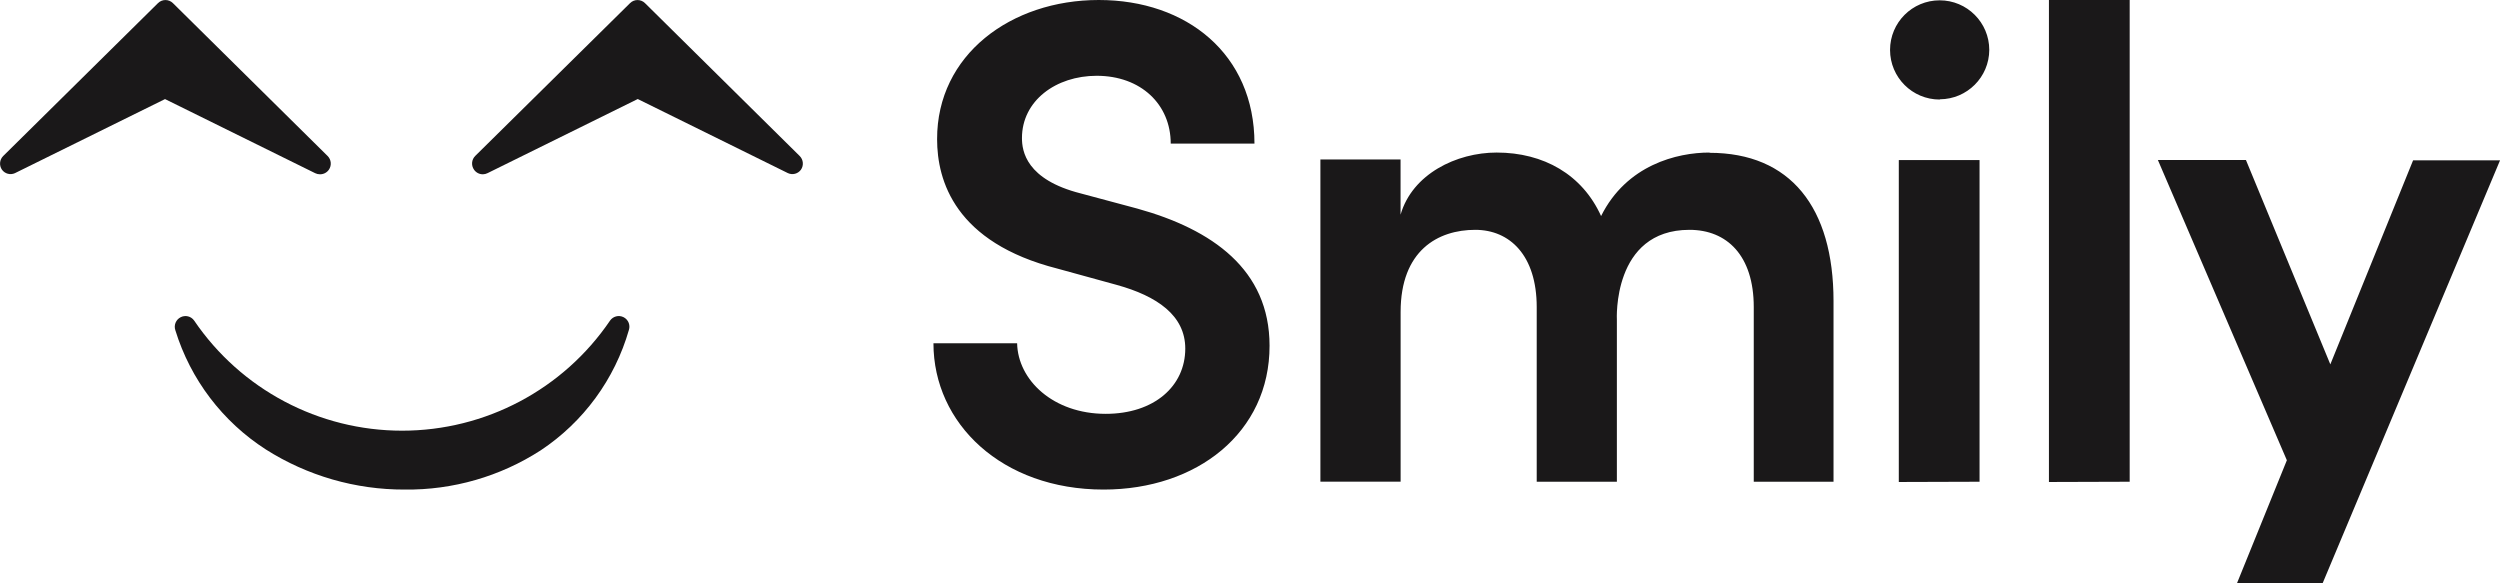
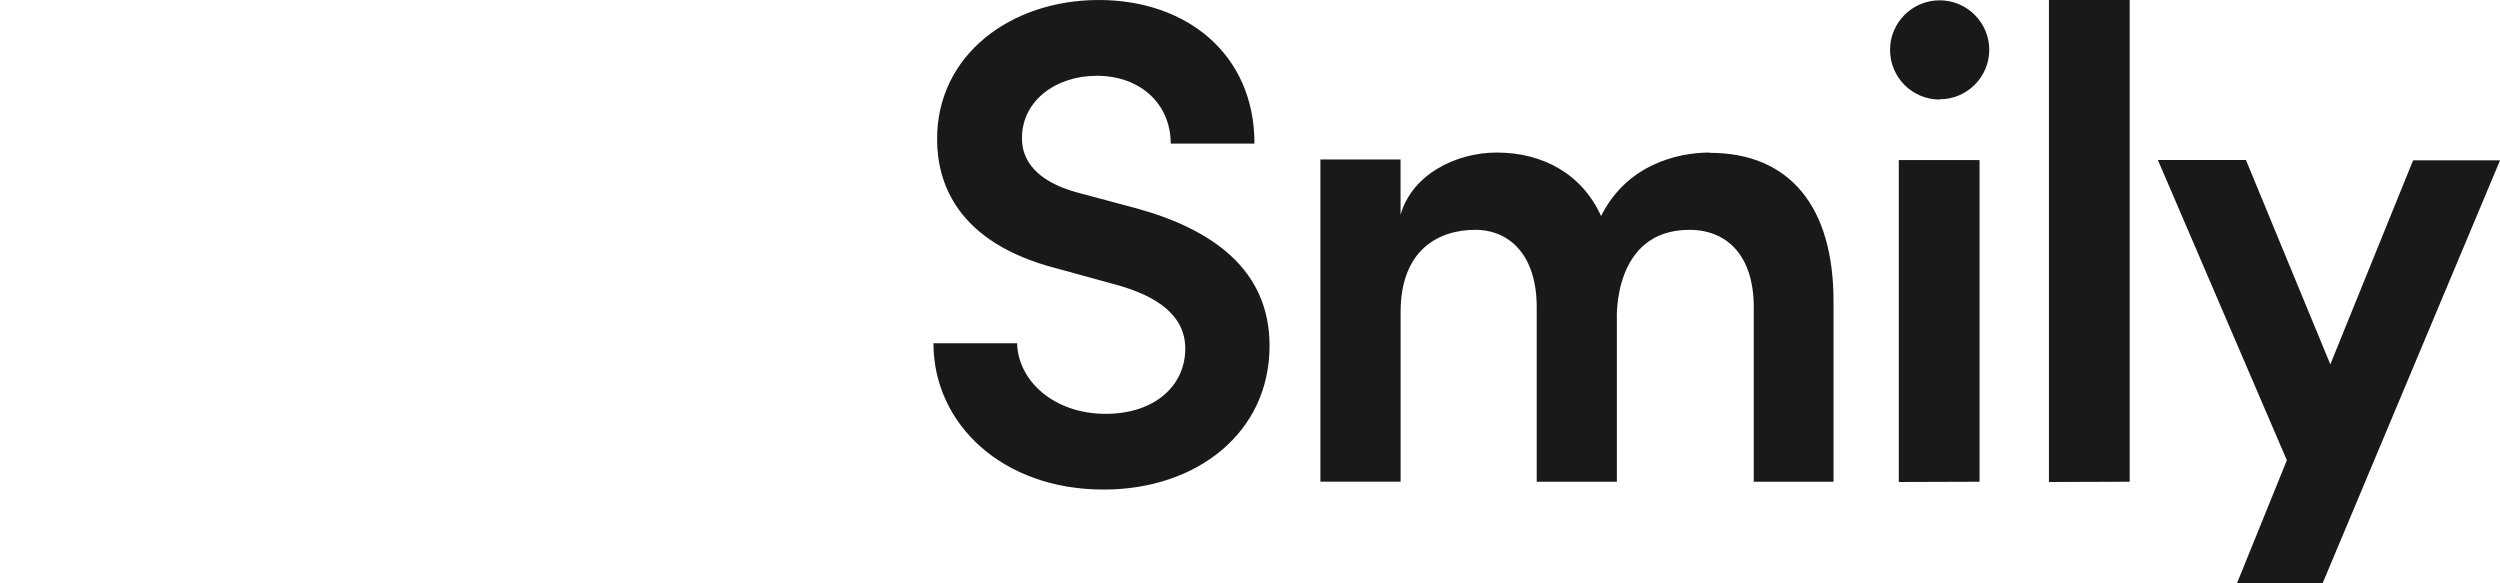
<svg xmlns="http://www.w3.org/2000/svg" width="300" height="70" viewBox="0 0 300 70" fill="none">
  <g clip-path="url(#clip0_6272_296)">
    <path d="M132.434 58.748C120.23 58.748 112.014 50.828 112.014 41.194H122.055C122.142 45.596 126.371 49.661 132.685 49.661C138.497 49.661 142.233 46.34 142.233 41.828C142.233 37.841 138.826 35.523 134.017 34.191L126.896 32.233C114.606 29.1 112.452 21.69 112.452 16.708C112.429 6.58 121.311 0 131.855 0C142.398 0 150.536 6.494 150.536 17.233H140.487C140.487 12.533 136.915 9.094 131.604 9.094C126.708 9.094 122.635 12.086 122.635 16.567C122.635 18.133 123.136 21.549 129.685 23.209L136.492 25.034C145.461 27.525 152.346 32.343 152.346 41.484C152.361 51.902 143.643 58.748 132.434 58.748ZM205.14 18.337C214.845 18.337 220.023 24.878 220.023 36.142V57.808H210.451V36.854C210.451 30.643 207.216 27.58 202.736 27.58C193.438 27.58 194.025 38.382 194.025 38.382V57.808H184.406V36.854C184.406 30.643 181.171 27.58 177.028 27.58C172.547 27.58 168.074 30.063 168.074 37.434V57.8H158.448V19.136H168.067V25.763C169.477 20.875 174.787 18.306 179.597 18.306C185.237 18.306 189.882 20.953 192.13 25.927C195.185 19.794 201.24 18.306 205.14 18.306V18.337ZM227.856 57.839V19.207H237.546V57.808L227.856 57.839ZM245.872 57.839V0H255.562V57.808L245.872 57.839ZM289.572 19.238H300.006L275.873 76.764H265.69L274.423 55.231L258.945 19.199H269.512L279.64 43.724L289.572 19.238ZM232.76 11.945C229.472 11.945 226.806 9.28 226.806 5.992C226.806 2.704 229.472 0.039 232.76 0.039C236.047 0.039 238.713 2.704 238.713 5.992C238.696 9.256 236.054 11.897 232.791 11.914L232.76 11.945Z" fill="#1A1819" />
-     <path d="M48.566 58.748C42.667 58.767 36.886 57.098 31.905 53.938C26.708 50.6 22.859 45.531 21.041 39.627C20.833 39.016 21.111 38.345 21.691 38.061C22.253 37.78 22.936 37.953 23.297 38.468C28.914 46.734 38.259 51.682 48.253 51.682C58.246 51.682 67.592 46.734 73.209 38.468C73.57 37.954 74.252 37.78 74.816 38.057C75.38 38.334 75.658 38.98 75.472 39.58C73.772 45.509 70.015 50.639 64.874 54.048C60.017 57.181 54.346 58.816 48.566 58.748ZM38.383 20.914C38.187 20.914 37.994 20.868 37.819 20.781L19.803 11.89L1.787 20.781C1.237 21.029 0.589 20.855 0.236 20.366C-0.12 19.854 -0.057 19.16 0.385 18.721L18.957 0.376C19.453 -0.119 20.256 -0.119 20.751 0.376L39.315 18.721C39.758 19.16 39.82 19.854 39.464 20.366C39.219 20.719 38.813 20.925 38.383 20.914ZM57.966 20.914C57.536 20.925 57.13 20.719 56.885 20.366C56.52 19.851 56.583 19.147 57.034 18.705L75.606 0.376C76.101 -0.119 76.904 -0.119 77.399 0.376L95.964 18.721C96.406 19.16 96.469 19.854 96.112 20.366C95.756 20.86 95.098 21.031 94.546 20.773L76.53 11.883L58.514 20.773C58.344 20.861 58.157 20.909 57.966 20.914Z" fill="#1A1819" />
  </g>
  <defs>
    <clipPath id="clip0_6272_296">
      <rect width="300" height="70" fill="white" />
    </clipPath>
  </defs>
</svg>